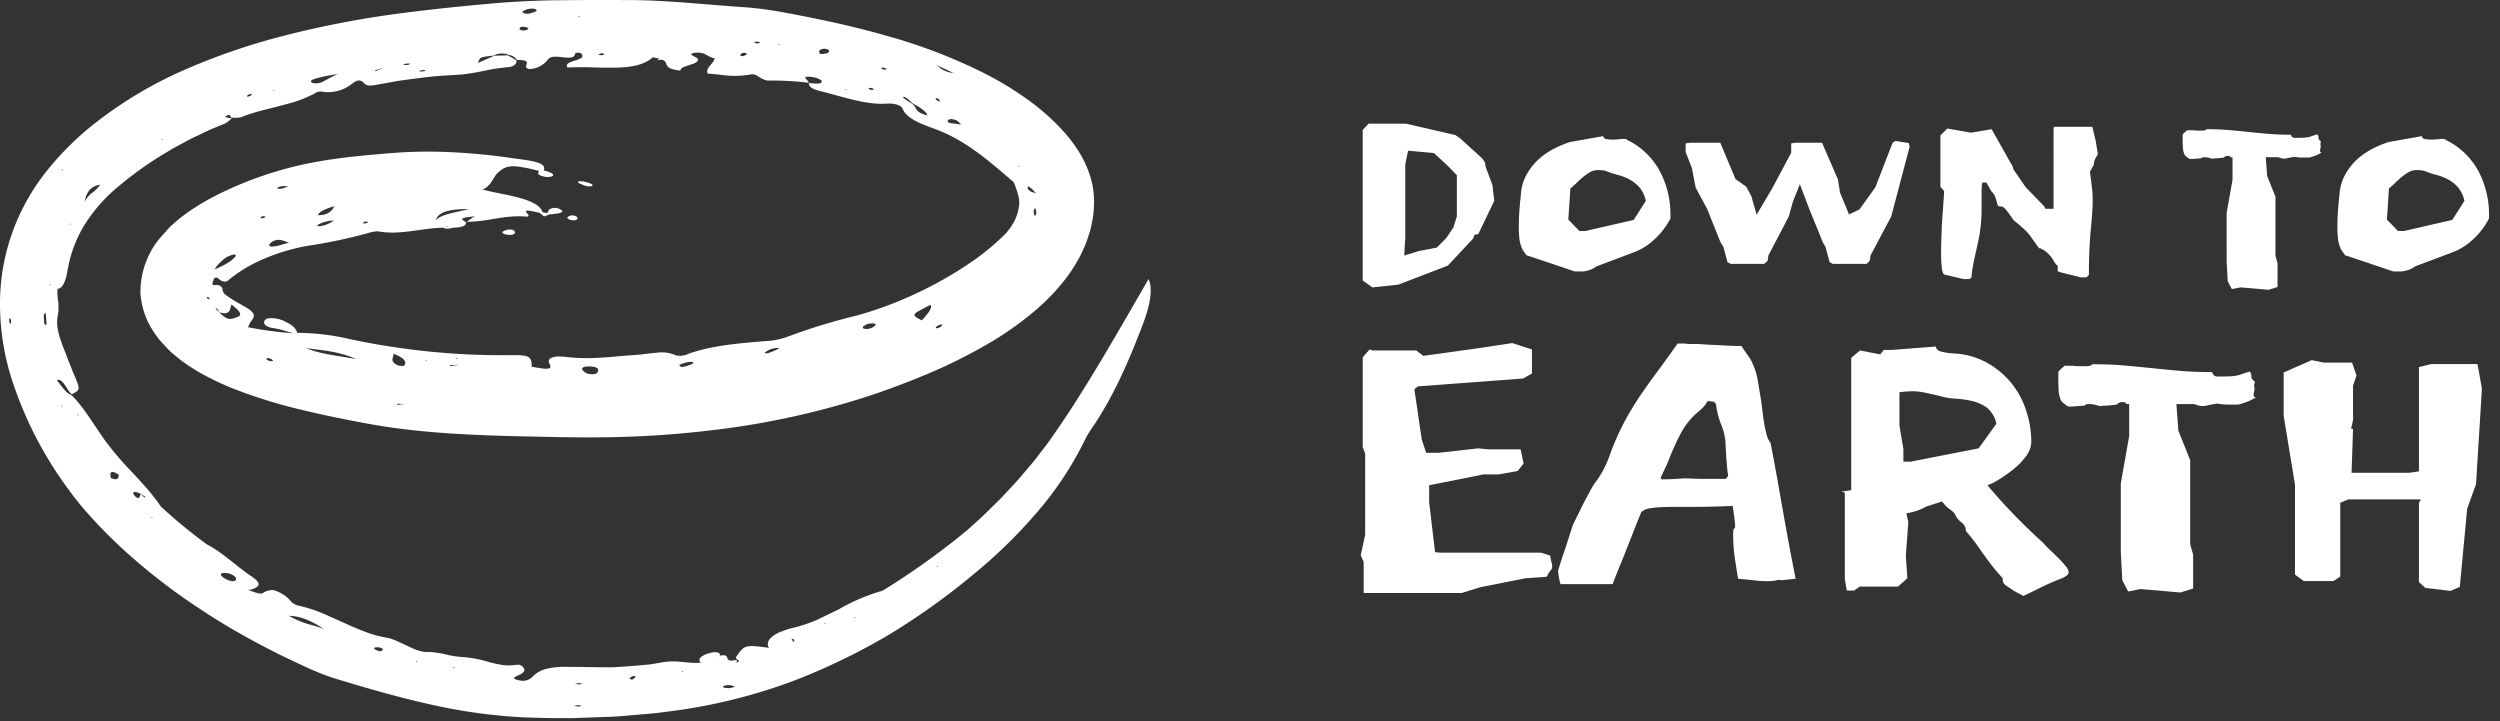
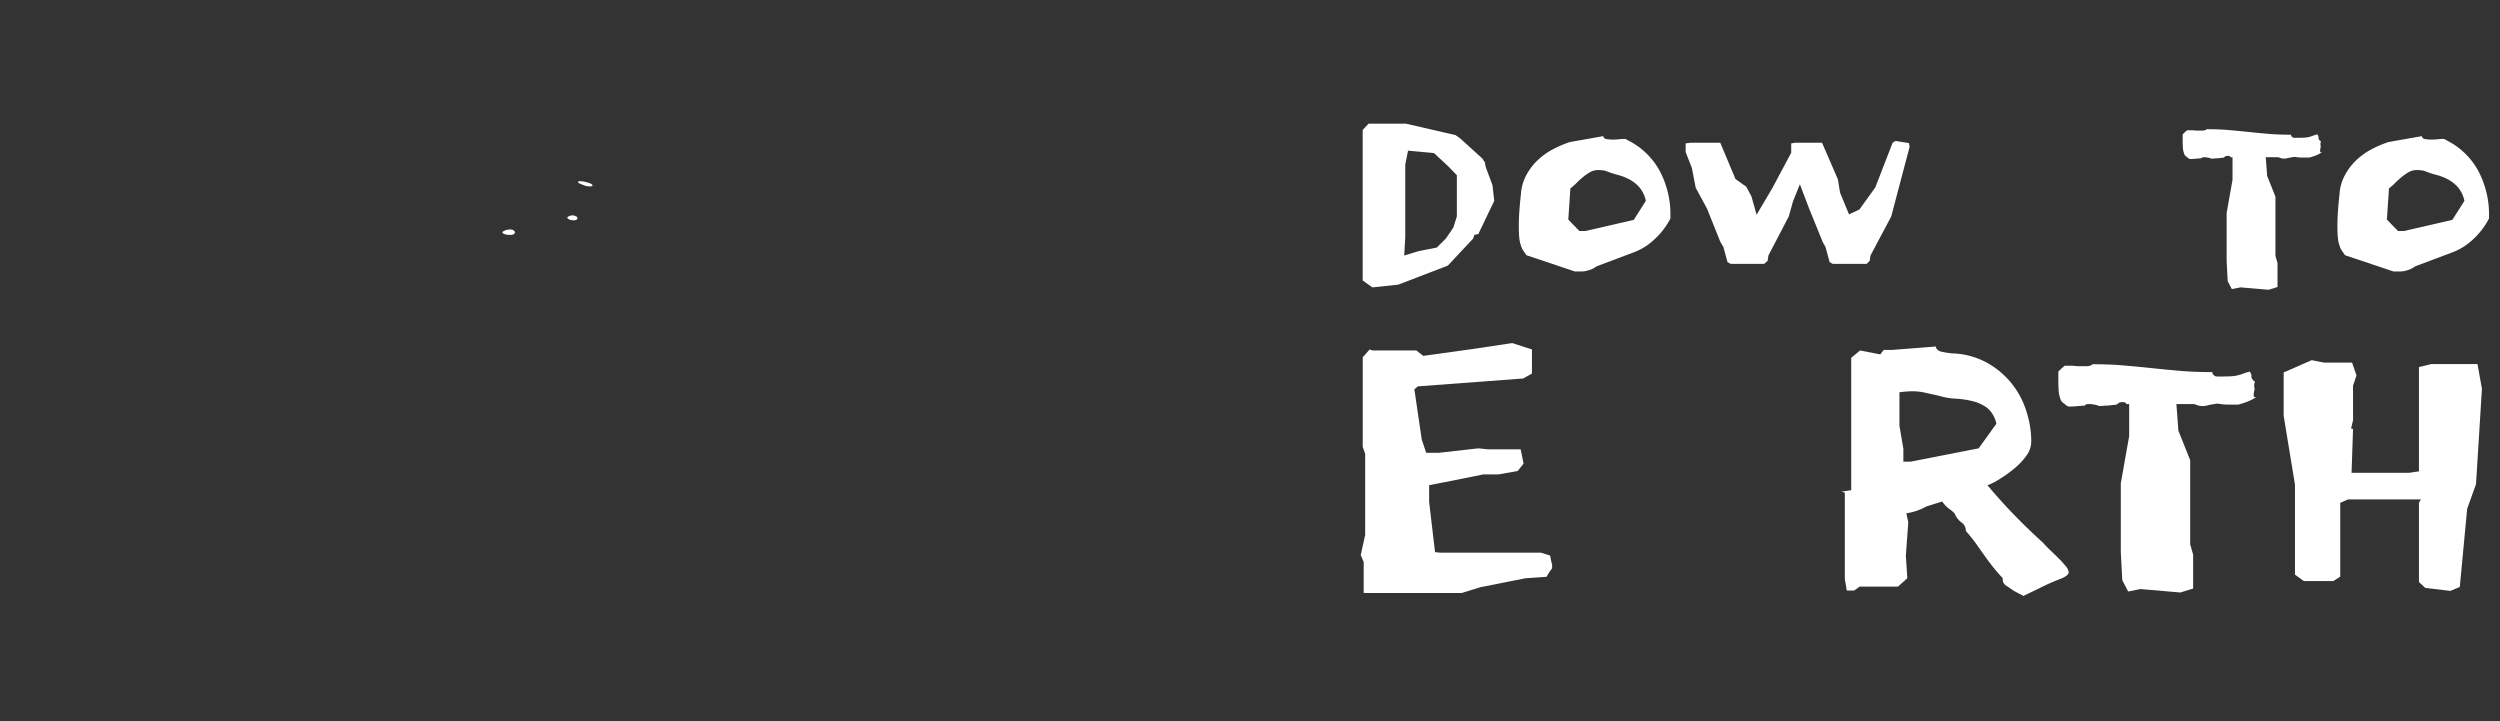
<svg xmlns="http://www.w3.org/2000/svg" id="Layer_1" data-name="Layer 1" viewBox="0 0 350 101">
  <rect x="0" y="0" width="350" height="101" fill="#333333" stroke="none" />
  <defs>
    <style>
      .cls-1 {
        fill: #fff;
      }
    </style>
  </defs>
  <g>
    <g>
-       <path class="cls-1" d="M78.381,29.29c.672.301.259.49-.255.586-.361.067-.79.093-1.187.137l-.767.29-.627-.51c-1.809-.414-2.056-.37-1.857-.08.172.265.67.66-.095.606-3.132-.235-5.153.732-8.25.727l.994-.707.261-.087-.333.054c-.911.134-2.307.157-1.054.762.15.55-.538.779-1.908.822a1.635,1.635,0,0,1-1.3-.013c-3.05.068-6.045,1.086-9.065.507a4.569,4.569,0,0,0-1.371.237,70.355,70.355,0,0,1-8.442,1.782A27.904,27.904,0,0,0,37.045,36.199a20.017,20.017,0,0,0-4.864,2.854l-.18.164-.061.052-.034.023c-.054.026-.08.049-.121.07a.674.674,0,0,1-.266.068,1.228,1.228,0,0,1-.855-.366.655.655,0,0,0-.413-.206c-.153-.004-.312.111-.384.404a2.426,2.426,0,0,0-.137.461c.016.157.122.241.471.175a.902.902,0,0,1,.698.185.499.499,0,0,1,.243.387,1.063,1.063,0,0,0,.449.813.416.416,0,0,0,.072.052c.018.011-.007-.014.105.077.176.129.382.256.568.387.181.134.423.254.628.386.206.133.436.259.672.386.464.269.864.485,1.16.686a2.493,2.493,0,0,1,.615.561c.235.355.113.71-.269,1.167a4.341,4.341,0,0,0-.414.825,49.908,49.908,0,0,0,6.325.844c-.655-.166-1.288-.398-1.925-.549-.739-.187-1.72-.196-2.07-.706-.227-.334.027-.688.408-.816a4.148,4.148,0,0,1,2.514.471c1.108.514,1.475,1.022,1.629,1.544a33.316,33.316,0,0,1,7.422.888,102.088,102.088,0,0,0,22.17,2.24c2.924-.056,3.225.121,3.241,1.61l-.218.114.282-.09c1.224.183,3.036.652,2.442-.396-.447-.802.431-1.23,2.364-.987,3.445.423,6.531-.096,9.746-.289,1.009-.076,2.014-.243,2.952-.311a4.703,4.703,0,0,1,2.584.363,2.587,2.587,0,0,0,1.785-.211c3.441-1.206,7.062-1.454,10.71-1.77a10.312,10.312,0,0,0,3.388-.701,83.602,83.602,0,0,1,9.53-2.896,53.129,53.129,0,0,0,5.874-2.024,57.27,57.27,0,0,0,5.518-2.639,53.778,53.778,0,0,0,5.014-3.112,33.52,33.52,0,0,0,4.173-3.484,3.732,3.732,0,0,0,.457-.503l.415-.524c.134-.177.222-.359.335-.539a3.794,3.794,0,0,0,.297-.542,6.858,6.858,0,0,0,.584-2.03c.026-.146-0-.319.012-.423a1.4,1.4,0,0,1,.015-.145c-.005-.047-.018-.093-.02-.14a1.051,1.051,0,0,1-.001-.141.796.796,0,0,1-.034-.137.837.837,0,0,1-.01-.143,1.123,1.123,0,0,1-.039-.136,14.287,14.287,0,0,0-.683-2.003c-2.732-2.313-6.179-5.516-10.419-7.204-1.706-.696-4.468-1.432-5.106-3.034-.293-.76-1.835-.797-2.241-.752-2.839.209-6.024-.931-9.326-1.758-1.32-.316-1.608-.704-1.564-1.134,1.031.117,2.082.213,1.705-.396a3.424,3.424,0,0,0-1.27-.441c-1.906-.232-.318.536-.486.808a42.402,42.402,0,0,0-5.244-.309c-1.499.143-1.859-1.112-2.953-.839a12.788,12.788,0,0,1-4.168.024c-.497-.053-.998-.101-1.761-.163-.393-.827.897-1.39.952-2.115l.245-.087-.297.062c-.949-.209-1.273-.872-2.459-.785-1.743.144.165.602.198.922.095.812-2.519.836-2.457,1.587-2.765-.31-1.421-1.116-2.578-1.525l-.683.057.292-.229-.911-.163C90.187,9.122,88.306,9.44,86.174,9.463c-1.067.035-2.198.001-3.333-.035-1.138-.029-2.292-.028-3.38.021-.681-.885,2.073-.963,2.074-1.567a.5.5,0,0,0-.385-.491c-.759-.079-.606.201-.701.355-.518.848-2.913-.322-3.666.504a3.489,3.489,0,0,1-2.653,1.42c-1.398-.266.961-1.294-1.757-1.269a1.664,1.664,0,0,0-1.152-.717,2.417,2.417,0,0,0-2.091.09c-1.949.227-1.949.226-2.207,1.038.86-.382,1.567-.696,2.274-1.01l1.907-.054,1.166.684c.163.42-.251.932-1.255.982a28.42,28.42,0,0,0-3.496.554c-.562.111-1.122.219-1.694.302a15.759,15.759,0,0,1-1.757.201q-1.435.073-2.861.184c-.952.069-1.89.203-2.833.315-.94.124-1.883.236-2.815.389l-2.787.5c-.971.18-1.418.182-1.773-.193-.515-.551-.943-.51-1.621-.015a5.357,5.357,0,0,1-4.278,1.184,1.46,1.46,0,0,0-1.117.291,18.292,18.292,0,0,1-2.438,1.034c-.839.291-1.724.489-2.596.724-.876.225-1.758.451-2.636.676a22.477,22.477,0,0,0-2.544.849,4.334,4.334,0,0,1-1.232.066c-.525.036.048-.679-.961-.219-.19.087.351.315.882.276a4.078,4.078,0,0,1-.913.742l-2.06.847L27.488,19.068c-.677.3-1.307.661-1.95,1.005-.637.35-1.297.671-1.898,1.061a49.203,49.203,0,0,0-6.891,4.825,22.733,22.733,0,0,0-4.502,4.886A17.735,17.735,0,0,0,9.704,36.63c-.081.391-.161.803-.258,1.202a8.027,8.027,0,0,1-.239,1.165,3.572,3.572,0,0,1-.191.501,2.291,2.291,0,0,1-.214.43,1.234,1.234,0,0,1-.701.53L8.009,40.271l.048.259A6.959,6.959,0,0,0,8.156,42.25c.035.288.025.582.032.908A4.609,4.609,0,0,1,8.073,44.234a5.405,5.405,0,0,0,.084,2.194,9.172,9.172,0,0,0,.33,1.154c.132.38.238.753.389,1.108.219.52.426,1.057.618,1.603.23.542.455,1.091.659,1.643,1.124,2.637,1.187,2.621-.128,3.271a4.343,4.343,0,0,1-.504-.627c-.158-.247-.319-.512-.487-.745-.334-.465-.691-.804-1.073-.609.409.532.765,1.005,1.094,1.376a2.691,2.691,0,0,0,.98.744c1.657,1.591,3.233,4.337,4.737,6.415a45.567,45.567,0,0,0,3.881,4.516c.345.365.679.739,1.012,1.114q.52.548,1.01,1.123a28.353,28.353,0,0,1,1.858,2.413,74.295,74.295,0,0,0,6.383,5.256c2.347,1.23,4.226,3.146,6.351,4.543.899.626,1.064,1.011.861,1.304a2.15,2.15,0,0,1-1.228.553l-.209-.013.274.1c.728.264,1.477.567,1.855.358a2.178,2.178,0,0,1,1.492-.401,4.921,4.921,0,0,1,2.528,1.685,2.483,2.483,0,0,0,.827.453,18.786,18.786,0,0,1,3.148.96c.518.203,1.033.429,1.545.667q.775.345,1.558.693c1.032.49,2.086.942,3.146,1.339a16.101,16.101,0,0,0,3.213.882,4.798,4.798,0,0,1,.93.292c.74.303,1.636.744,2.442,1.108a5.643,5.643,0,0,0,1.891.578,6.506,6.506,0,0,1,1.357.065c.447.054.89.131,1.324.223a13.07,13.07,0,0,0,2.52.411,16.843,16.843,0,0,1,3.777.723,17.277,17.277,0,0,0,1.883.399,7.6,7.6,0,0,0,1.972-.034.939.939,0,0,1,1.024.621c.086.342-.252.604-.775.826-.506.216-1.208.494.135.74a1.888,1.888,0,0,0,1.708-.423,4.053,4.053,0,0,1,2.336-1.262,9.566,9.566,0,0,1,1.821-.211c.711-.025,1.535.016,2.517.013l2.861.039,1.432.01c.478.006.949-.048,1.424-.071q1.422-.094,2.843-.215c.473-.043.948-.079,1.419-.137l1.402-.241c2.343-.428,3.612.169,5.449.022l.291.009-.199-.068c-.381-.446.012-.937,1.332-1.301.976-.269,1.41-.036,1.43.333l-.148.152.229-.141c1.584-.257.184,1.106,2.186.617a.432.432,0,0,1,.069.337l-.19.162.296-.162c.071-.064.221-.153.199-.185a1.065,1.065,0,0,0-.286-.202c-.045-.12-.209-.227-.117-.362.583-.862.925-1.308,1.528-1.46a3.699,3.699,0,0,1,1.158-.032c.485.029,1.096.109,1.901.221-.354-.585-.076-1.172.559-1.653a4.835,4.835,0,0,1,1.195-.634,10.431,10.431,0,0,1,1.526-.493,20.078,20.078,0,0,0,3.274-1.068c1.072-.49,2.145-1.029,3.214-1.539a27.083,27.083,0,0,1,6.161-2.623A105.147,105.147,0,0,0,135.474,74.171c1.098-1,2.219-1.978,3.26-3.044.527-.526,1.07-1.038,1.587-1.576l1.527-1.642.762-.826.729-.858L144.793,64.5q.69-.897,1.382-1.797l.685-.907.652-.935c2.471-3.53,4.747-7.219,6.939-10.888,2.171-3.681,4.301-7.326,6.338-10.909.702,1.44.128,3.981-.848,6.494-.943,2.444-1.912,4.874-3.042,7.241-.545,1.193-1.167,2.351-1.789,3.512-.663,1.138-1.313,2.291-2.078,3.378a14.572,14.572,0,0,0-1.127,1.86,46.898,46.898,0,0,1-6.741,10.194,70.078,70.078,0,0,1-8.835,8.63,96.852,96.852,0,0,1-11.82,8.451,89.99,89.99,0,0,1-13.015,6.343A77.194,77.194,0,0,1,92.67,99.721c-.796.135-1.602.179-2.404.251l-2.406.206c-1.602.179-3.208.193-4.812.252l-2.405.09c-.801.044-1.606.004-2.409.013-1.608.023-3.212-.06-4.818-.097a76.349,76.349,0,0,1-13.611-1.92c-4.476-1.008-8.863-2.295-13.232-3.628a38.553,38.553,0,0,1-4.602-1.907c-2.771-1.257-5.472-2.657-8.12-4.148-2.659-1.474-5.218-3.123-7.729-4.845A83.66,83.66,0,0,1,18.89,78.377a69.191,69.191,0,0,1-6.576-6.463,42.07,42.07,0,0,1-2.831-3.538A53.405,53.405,0,0,1,1.399,52.298a34.972,34.972,0,0,1-1.396-9.198A29.697,29.697,0,0,1,6.255,24.306a40.854,40.854,0,0,1,7.359-7.301A57.696,57.696,0,0,1,25.978,9.714,90.631,90.631,0,0,1,39.254,5.129,136.416,136.416,0,0,1,54.712,2.048C59.891,1.334,65.073.819,70.249.372,73.139.171,76.067.029,78.985.031c2.912-.04,5.858-.032,8.786-.024,5.506-.001,11.025.649,16.529,1.01a49.064,49.064,0,0,1,5.531.743c4.779.881,9.54,1.884,14.264,3.246a74.392,74.392,0,0,1,13.989,5.395,44.929,44.929,0,0,1,5.545,3.368,31.634,31.634,0,0,1,5.287,4.652,20.563,20.563,0,0,1,2.407,3.279,15.685,15.685,0,0,1,1.015,2.146,12.951,12.951,0,0,1,.709,2.633c.051.452.091.907.118,1.362a10.569,10.569,0,0,1-.036,1.348,11.112,11.112,0,0,1-.112,1.19q-.101.574-.219,1.146l-.122.571c-.047.185-.107.357-.162.536l-.349,1.061a8.771,8.771,0,0,1-.407,1.001l-.444.965a22.326,22.326,0,0,1-2.893,4.315c-.266.31-.531.63-.803.929l-.83.849c-.552.584-1.128,1.073-1.702,1.588a45.73,45.73,0,0,1-7.181,5.035,74.962,74.962,0,0,1-7.474,3.732c-2.522,1.079-5.062,2.042-7.61,2.936a112.564,112.564,0,0,1-22.894,5.156q-5.797.713-11.628.929c-.971.027-1.942.073-2.914.083l-2.915.026c-1.898-.017-3.792-.024-5.693-.071-8.358-.174-16.903-.318-25.229-1.839-3.035-.563-6.084-1.169-9.154-1.912a71.785,71.785,0,0,1-9.293-2.836,37.279,37.279,0,0,1-4.748-2.201c-.399-.216-.799-.445-1.206-.708-.405-.255-.804-.497-1.216-.804l-.61-.442c-.101-.074-.202-.146-.306-.235l-.373-.31c-.29-.25-.631-.509-.864-.747-.254-.244-.483-.509-.725-.762-.236-.258-.484-.507-.71-.771q-.319-.411-.62-.833a13.221,13.221,0,0,1-1.042-1.766,11.477,11.477,0,0,1-1.015-3.889,11.808,11.808,0,0,1,2.498-7.501c.365-.462.782-.89,1.169-1.336a8.216,8.216,0,0,1,.607-.645l.626-.553.51-.438c.17-.139.338-.257.508-.386.339-.249.68-.512,1.02-.746.677-.436,1.36-.902,2.038-1.269.339-.191.68-.395,1.019-.574l1.018-.518a51.438,51.438,0,0,1,8.141-3.185c5.453-1.639,10.813-2.11,16.258-2.55a65.041,65.041,0,0,1,8.415-.085q4.191.211,8.325.833c2.002.274,4.885.506,4.298,1.684.781.251,1.708.509,1.174.839a2.109,2.109,0,0,1-1.374-.031c-.881-.263-.469-.494-.483-.733-3.656-.917-4.494-.834-5.666.202-.847.783-.826,1.709-2.146,2.417l-.187.087.288-.043c1.533.401,3.452.679,5.06,1.136,1.61.446,2.899,1.063,3.177,1.994a4.311,4.311,0,0,0,.682.117,1.525,1.525,0,0,1,.28-.512A1.423,1.423,0,0,1,78.381,29.29Zm52.795,50.101.244-.226-.254.124ZM119.516,86.559l.284-.109-.033-.078Zm-4.095.805.289-.171-.274.061Zm-4.56,2.114a.825.825,0,0,1,.125.349l-.205.189.269-.189c.062-.074.195-.18.171-.214a.973.973,0,0,0-.29-.188l-.325.038Zm-8.825,6.867a4.401,4.401,0,0,0,.863-.197,2.049,2.049,0,0,0-1.615-.112C101.103,96.325,101.634,96.322,102.035,96.346Zm-6.642-2.303.257-.019-.092-.111Zm-7.251.937c-.025.065.218.125.342.186A3.798,3.798,0,0,0,88.93,94.838c.149-.152-.007-.21-.386-.17C88.401,94.773,88.181,94.878,88.142,94.98Zm-7.632.739a1.92,1.92,0,0,0,.366.086c.447.026.658-.032.519-.13a2.097,2.097,0,0,0-.439-.026ZM80.374,98.808a1.864,1.864,0,0,0,.373.089c.462.026.678-.035.533-.139a2.241,2.241,0,0,0-.452-.028ZM63.375,93.448l.236.072-.041-.138Zm-5.133-.91.026.132.188-.057Zm-5.804-1.659a1.966,1.966,0,0,0,.718.288.468.468,0,0,0,.427-.188c.078-.135-.141-.269-.492-.342C52.649,90.6,52.262,90.613,52.438,90.879ZM40.449,86.215A12.704,12.704,0,0,0,42.968,87.318c.752.223,1.428.384,2.111.653l.235.195-.141-.188a10.879,10.879,0,0,0-2.203-1.209A6.878,6.878,0,0,0,40.449,86.215Zm-9.427-5.956c-.214.146-.06.444.452.725.747.42,1.313.491,1.529.223.122-.151.067-.428-.449-.72A2.308,2.308,0,0,0,31.022,80.26Zm-9.862-7.863.144.173.043-.128Zm-2.362-3.062c.32.422.658.475.741.241l.148-.394c.194.046.602.718.658.364l-.679-.428a3.28,3.28,0,0,0-.631-.235C18.783,68.858,18.467,68.899,18.798,69.334Zm-3.282-2.412c.666.276,1.129.271,1.109-.456C15.597,65.787,15.327,66.017,15.516,66.922Zm-4.784-9.034.173.209.163.1-.172-.203ZM8.464,56.684l.194.209.181.181-.184-.265ZM1.547,45.185a2.821,2.821,0,0,0-.033-.471c-.053-.068-.109-.194-.159-.183a.851.851,0,0,0-.061.372C1.344,45.349,1.472,45.453,1.547,45.185ZM6.396,43.76c-.091.124-.253.226-.258.382a6.258,6.258,0,0,0,.092,1.255c.214.197.307.072.27-.312Zm.664-3.987-.132.053.093.153Zm2.793-8.488-.114.266.183-.215ZM8.581,23.948l.252-.225-.06-.071Zm5.447,1.91a2.392,2.392,0,0,0-1.445.694,3.102,3.102,0,0,0-.695,1.55l-.1.257.159-.284a3.863,3.863,0,0,1,.994-1.115A4.74,4.74,0,0,0,14.029,25.858Zm8.777-6.445-.255.186.272-.098ZM35.173,13.152a.873.873,0,0,0-.382.102c-.319.215-.288.312.066.244a2.571,2.571,0,0,0,.374-.196C35.217,13.249,35.25,13.168,35.173,13.152Zm3.271-.546-.218.062.133.08Zm8.815-2.237c-1.084.165-1.715.291-2.33.434-.822.205-1.839.471-1.19.805a2.137,2.137,0,0,0,1.7-.303C45.933,11.059,46.408,10.77,47.259,10.37ZM53.57,9.505l-.278.11c-.157.139-.942.106-.73.345l.831-.324Zm3.845-.591a2.744,2.744,0,0,0-.46-.014c-.528.073-.617.158-.234.202a1.75,1.75,0,0,0,.489-.053C57.304,9.027,57.348,8.96,57.415,8.914Zm1.659.919a3.309,3.309,0,0,0-.447.114l.295.07a2.582,2.582,0,0,0,.485-.058C59.706,9.831,59.573,9.775,59.073,9.832Zm14.907-5.754c-.025-.205-.319-.325-.885-.336a.548.548,0,0,0-.316.137c-.1.187-.032.37.556.402A2.451,2.451,0,0,0,73.98,4.079Zm1.129-2.513c.059-.283-.304-.417-.881-.341a2.135,2.135,0,0,0-1.036.376c-.162.195.29.368.866.302A4.598,4.598,0,0,0,75.11,1.566Zm6.215.73-.298-.063-.059.097Zm3.274,5.321-.144-.164a2.553,2.553,0,0,0-.447.06c-.318.127-.211.214.264.214A1.064,1.064,0,0,0,84.599,7.617Zm19.913.012c.141-.122-.078-.245-.412-.224a.556.556,0,0,0-.43.227c-.1.146.07.225.373.231A2.493,2.493,0,0,0,104.512,7.629Zm1.87-1.612L106.265,5.839a2.695,2.695,0,0,0-.45-0c-.338.078-.247.175.227.241A1.084,1.084,0,0,0,106.382,6.017Zm2.861.178-.339-.036.267.11Zm6.832.902c-.024-.151-.464-.307-.758-.265-.646.092-.826.338-.457.736C115.606,7.55,116.129,7.436,116.075,7.097Zm2.617,5.391-.296-.005-.243.042.311.008Zm3.587.04c.029-.029-.095-.157-.164-.178a2.372,2.372,0,0,0-.424-.056c-.032.043-.135.097-.086.129C121.895,12.613,122.157,12.654,122.279,12.528Zm1.812-2.889c-.296-.186-.563-.228-.69-.108-.03.028.103.16.156.174a2.803,2.803,0,0,0,.429.052C124.025,9.718,124.135,9.667,124.09,9.639Zm5.737,6.522c-.149-.628-1.164-1.171-2.119-1.733a6.706,6.706,0,0,0-.827-.725c-.29-.196-.591-.181-.371.026a8.874,8.874,0,0,0,1.047.703C128.52,14.983,127.792,15.624,129.827,16.162Zm1.747-1.956c-.004-.058.041-.11-.019-.176-.236-.262-.468-.345-.578-.207-.026.033.084.158.185.223A2.562,2.562,0,0,0,131.574,14.205Zm2.178-3.971-.317-.03c-.684-.326-1.367-.66-2.061-.953l-.242-.172.125.163a3.9,3.9,0,0,0,2.201.981Zm.793,7.199a3.114,3.114,0,0,0-.589-.555c-.694-.305-1.112-.236-1.261-.007-.1.153.081.32.376.362C133.585,17.304,134.05,17.367,134.545,17.434Zm8.301,5.949-.218-.145-.195-.067.226.157Zm2.249,3.762-.131-.157c-.1-.122-.212-.232-.316-.352a1.661,1.661,0,0,0-.34-.32c-.216-.157-.531-.415-.408.132.007.04.093.117.177.19a1.233,1.233,0,0,0,.239.182c.203.101.441.133.633.227Zm-.27,3c.067.149.259-.038.25-.363a2.454,2.454,0,0,0-.1-.58c-.129-.058-.242.083-.248.379A1.687,1.687,0,0,0,144.824,30.144ZM131.345,45.559c-.114.089-.314.208-.328.261-.052.187.162.185.542-.002a.928.928,0,0,0,.33-.255C131.938,45.377,131.727,45.387,131.345,45.559ZM129.067,44.856c.713-.854,1.552-1.679,1.196-2.18-1.346.72-2.051,1.029-2.203,1.303C127.907,44.247,128.287,44.453,129.067,44.856Zm-7.7,1.197a1.659,1.659,0,0,0,1.147-.481c.252-.303-.146-.302-.544-.286a1.677,1.677,0,0,0-1.148.452C120.727,45.977,120.942,46.074,121.368,46.053Zm-14.289,3.308c.035.134.268.154.631.02a10.995,10.995,0,0,0,1.179-.503c.283-.145.129-.215-.325-.137A2.744,2.744,0,0,0,107.078,49.362ZM95.108,51.081c.089.303.334.342.714.23a4.109,4.109,0,0,0,1.191-.424c.212-.265-.382-.276-.901-.15A8.236,8.236,0,0,0,95.108,51.081Zm-13.638.575a1.389,1.389,0,0,0,1.144.717c.851.105,1.074-.191,1.118-.436.058-.328-.165-.614-1.23-.641C81.938,51.273,81.56,51.382,81.471,51.655ZM63.813,50.193l.356-.009-.285-.09Zm-.782,1.06.903-.127.196-.101-.28.064C63.63,51.173,62.874,50.954,63.031,51.253ZM59.569,50.552l.318-.007-.301-.078ZM56.487,56.553c-.224.078-1.02-.185-.853.128l.908-.1.266-.072Zm-.812-5.408A2.871,2.871,0,0,0,56.548,51.23c.419-.513.215-1.042-1.445-1.709C55.092,50.123,54.498,50.566,55.675,51.145ZM42.822,48.718c1.947.832,4.039,1.018,7.071,1.555C46.961,49.025,44.874,49.071,42.822,48.718Zm-5.535,1.55a.974.974,0,0,0,.766.29c.103-.003.189-.072.144-.126a1.03,1.03,0,0,0-.767-.29C37.378,50.183,37.243,50.213,37.287,50.268Zm-7.129-7.113a2.5,2.5,0,0,0,.248.273l.314.292a3.045,3.045,0,0,0,.863.743,1.261,1.261,0,0,0,.659.198,2.979,2.979,0,0,0,.897-.252c.328-.082.55-.249.468-.525a1.268,1.268,0,0,0-.345-.517,4.21,4.21,0,0,0-.373-.334c-.139-.125-.296-.262-.484-.407-.221.693-.182,1.552-1.664,1.099a1.625,1.625,0,0,1-.197-.338.536.536,0,0,0-.145-.15A.374.374,0,0,0,30.158,43.154ZM29.041,41.556c-.033.043-.103.095-.088.13a.471.471,0,0,0,.188.181c.214.071.252-.02.105-.202C29.202,41.615,29.106,41.597,29.041,41.556Zm7.45-11.026c.005.041.166.046.281.017a2.604,2.604,0,0,0,.397-.171c-.045-.036-.056-.098-.143-.103C36.681,30.248,36.469,30.358,36.491,30.53ZM32.904,35.61a3.137,3.137,0,0,0-1.54.647c-.236.193-.477.418-.729.669a4.67,4.67,0,0,0-.345.413c-.107.143-.172.236-.251.36l.342-.122c.13-.059.269-.13.392-.193.263-.125.532-.238.763-.372.226-.137.468-.271.695-.435a5.91,5.91,0,0,0,.662-.591C33.021,35.861,33.022,35.599,32.904,35.61Zm7.655-1.581-.194-.055a4.288,4.288,0,0,0-1.026-.362,1.678,1.678,0,0,0-1.51.454c-.326.384 0.0.545.644.421.575-.09,1.202-.319,1.823-.458Zm-.22-7.96c-.263-.002-.508-.023-.797-.002-.409.027-.763.205-.699.327.037.072.434.046.7-.006A4.958,4.958,0,0,0,40.339,26.07Zm6.401,4.814a4.584,4.584,0,0,0-2.157.543c-.265.154-.126.302.222.244A4.612,4.612,0,0,0,46.74,30.884Zm.062-2.024c-1.436.446-2.145.822-2.299,1.262a1.612,1.612,0,0,0,.311-.003,2.994,2.994,0,0,0,.515-.067A2.015,2.015,0,0,0,46.802,28.86Zm4.628,2.159a.879.879,0,0,0-.372.032c-.333.152-.319.248.024.238a1.979,1.979,0,0,0,.379-.12C51.456,31.116,51.499,31.043,51.43,31.019ZM62.76,31.699l-.156-.072-.137.083Zm2.873-2.429c-3.124-.026-4.231.568-4.55,1.395l-.17.103.269-.067C61.866,30.006,63.763,29.747,65.633,29.27Z" />
      <path class="cls-1" d="M71.251,32.141a1.647,1.647,0,0,0-.875.301c-.151.166.162.366.684.424.82.087.994-.103,1.051-.379C71.97,32.327,71.887,32.069,71.251,32.141Z" />
      <path class="cls-1" d="M82.035,25.491a2.936,2.936,0,0,0-.958-.116c-.422.123.079.339.52.499a2.19,2.19,0,0,0,1.3.188C83.119,25.799,82.552,25.627,82.035,25.491Z" />
      <path class="cls-1" d="M79.627,30.282c-.217.118-.386.266.197.496.59.135.893.048.998-.122a.279.279,0,0,0-.169-.361A1.042,1.042,0,0,0,79.627,30.282Z" />
    </g>
    <g>
      <path class="cls-1" d="M206.963,32.773,206.43,32.87l-.194.533-3.537,3.78-6.93,2.665-3.634.388-1.357-.969V18.187l.824-.872h5.233l6.93,1.599.63.436,3.15,2.859.339.533.097.581.969,2.617.242,2.181Zm-4.167-9.449-2.036-1.89-3.634-.339-.388,1.938V33.209l-.145,2.568,2.035-.63,2.52-.485,1.308-1.309,1.017-1.502.485-1.551V24.535Z" />
      <path class="cls-1" d="M213.675,24.535a8.359,8.359,0,0,1,1.599-2.108,9.652,9.652,0,0,1,2.132-1.526,14.691,14.691,0,0,1,2.399-1.018l4.652-.824a.485.485,0,0,0,.46.412,5.151,5.151,0,0,0,.896.073,8.131,8.131,0,0,0,.848-.048c.307-.032.541-.049.703-.049q.339,0,.436.145a10.231,10.231,0,0,1,4.531,4.288,12.843,12.843,0,0,1,1.527,6.276v.436a10.584,10.584,0,0,1-2.302,2.98,8.428,8.428,0,0,1-2.738,1.72l-5.282,1.987a3.673,3.673,0,0,1-.824.46,5.843,5.843,0,0,1-.655.194,3.008,3.008,0,0,1-.678.073h-.897L213.699,35.729l-.533-.775a4.796,4.796,0,0,1-.46-1.599q-.073-.775-.073-1.599,0-1.065.073-2.132.073-1.065.218-2.374A6.522,6.522,0,0,1,213.675,24.535Zm10.103-.727a2.336,2.336,0,0,0-1.211.315,7.347,7.347,0,0,0-1.018.727q-.485.412-.896.824a7.554,7.554,0,0,1-.8.703l-.291,4.361L221.113,32.337h.872l6.736-1.551,1.696-2.665a4.305,4.305,0,0,0-.896-1.89,5.121,5.121,0,0,0-1.357-1.09,7.421,7.421,0,0,0-1.672-.654,13.729,13.729,0,0,1-1.744-.581A5.482,5.482,0,0,0,223.778,23.808Z" />
      <path class="cls-1" d="M251.981,25.795l-.969,2.423L250.43,30.302l-2.859,5.476-.097.727-.485.436H242.289l-.436-.242-.581-2.132-.436-.727-1.841-4.604-1.599-2.956-.533-2.762-.872-2.229V20.077l.678-.097h4.168l2.132,5.088,1.502,1.066.727,1.357.727,2.568,2.18-3.683,2.665-4.991V20.077l.581-.097h3.731l2.229,5.137.291,1.841,1.26,3.053,1.454-.678,2.229-3.101L264.968,19.98l.388-.242,1.89.291.097.533-2.568,9.74-2.908,5.476-.097.727-.436.436h-4.749l-.436-.242-.581-2.132-.388-.679-1.89-4.652Z" />
-       <path class="cls-1" d="M284.254,33.064a6.446,6.446,0,0,0-.921-1.018q-.581-.533-1.115-.969a1.544,1.544,0,0,1-.46-.46q-.218-.315-.46-.654-.243-.338-.509-.654a1.286,1.286,0,0,0-.557-.412h-.242a.3.3,0,0,1-.315-.194,4.119,4.119,0,0,1-.145-.509,4.73,4.73,0,0,0-.218-.678,2.325,2.325,0,0,0-.533-.751l-.679-1.212h-.581a7.477,7.477,0,0,0-.097,1.139v2.156q0,.727-.024,1.502a15.153,15.153,0,0,1-.169,1.745,8.546,8.546,0,0,1-.17,1.139q-.17.897-.412,1.938-.243,1.043-.436,2.084a9.411,9.411,0,0,0-.194,1.575l-.291.242h-.824l-2.665-.63q-.291-.097-.388-.993a19.312,19.312,0,0,1-.097-2.059q0-1.114.048-2.205.048-1.09.048-1.527l.339-4.894-.533-.63V18.962l.969-.969,3.295.582,2.908-.485,2.956,5.234.097.388,1.696,2.471,2.665,2.762.097.291h1.163V18.09l.049-.339h5.379l.485,2.035.291,1.841a3.233,3.233,0,0,0-.533,1.042,3.464,3.464,0,0,0-.048.412l-.533.969q.193,1.406.291,2.302a16.16,16.16,0,0,1,.097,1.72q0,1.261-.267,4.046-.267,2.787-.267,6.372l-.339.339H291.329l-2.762-.678q-.485-.193-.484-.145v-.775a2.762,2.762,0,0,1-.654-.872,4.571,4.571,0,0,0-1.381-1.405h-.145c-.033-.064-.057-.097-.073-.097-.017,0-.041-.016-.073-.049A.043.043,0,0,1,285.708,34.76h-.243Z" />
      <path class="cls-1" d="M312.262,22.015c0-.129-.129-.194-.388-.194a.645.645,0,0,0-.533.242l-.872.097a4.223,4.223,0,0,0-.46.024,3.619,3.619,0,0,1-.412.024,2.29,2.29,0,0,0-.388-.121,2.589,2.589,0,0,0-.63-.073q-.34,0-.388.145-.679.049-.897.073a6.967,6.967,0,0,1-.703.024.831.831,0,0,1-.242-.121,1.646,1.646,0,0,1-.194-.17.763.763,0,0,1-.388-.485,3.006,3.006,0,0,1-.17-.921q-.025-.533-.024-1.018v-.727c.031-.032.072-.073.121-.121.048-.049.104-.105.169-.17l.339-.291h.775a4.741,4.741,0,0,0,.679.048h.775l.291-.048.242-.145q1.647,0,3.053.121,1.405.121,2.786.266,1.381.146,2.787.267,1.405.122,3.15.121a.326.326,0,0,0,.097.242l.145.145a1.197,1.197,0,0,0,.436.048q.727,0,1.139-.024a3.858,3.858,0,0,0,.703-.097,4.073,4.073,0,0,0,.533-.17,5.136,5.136,0,0,1,.63-.194.669.669,0,0,1,.17.485c-.017.162.104.339.363.533a.594.594,0,0,0-.097.339c0,.162.016.242.049.242a2.09,2.09,0,0,1-.049.339,2.059,2.059,0,0,0-.048.339q0,.194.073.218a.52.52,0,0,0,.17.024,4.753,4.753,0,0,1-1.042.509c-.339.114-.574.186-.703.218h-1.042a5.511,5.511,0,0,1-.993-.097,9.151,9.151,0,0,0-.993.17,1.655,1.655,0,0,1-.896.024q-.146-.048-.436-.145h-1.744l.194,2.617,1.163,2.908v8.286l.291,1.018v3.344l-1.26.388-3.925-.339-1.212.242-.581-1.115-.145-2.762V29.817l.824-4.652V22.015Z" />
      <path class="cls-1" d="M328.278,24.535a8.359,8.359,0,0,1,1.599-2.108,9.652,9.652,0,0,1,2.132-1.526,14.692,14.692,0,0,1,2.399-1.018l4.652-.824a.485.485,0,0,0,.46.412,5.151,5.151,0,0,0,.896.073,8.131,8.131,0,0,0,.848-.048c.307-.032.541-.049.703-.049q.339,0,.436.145a10.231,10.231,0,0,1,4.531,4.288,12.843,12.843,0,0,1,1.527,6.276v.436A10.584,10.584,0,0,1,346.159,33.573a8.428,8.428,0,0,1-2.738,1.72l-5.282,1.987a3.673,3.673,0,0,1-.824.46,5.843,5.843,0,0,1-.655.194,3.008,3.008,0,0,1-.678.073H335.086l-6.784-2.278-.533-.775a4.796,4.796,0,0,1-.46-1.599q-.073-.775-.073-1.599,0-1.065.073-2.132.073-1.065.218-2.374A6.522,6.522,0,0,1,328.278,24.535Zm10.103-.727a2.336,2.336,0,0,0-1.211.315,7.347,7.347,0,0,0-1.018.727q-.485.412-.896.824a7.553,7.553,0,0,1-.8.703l-.291,4.361,1.551,1.599h.872l6.736-1.551,1.696-2.665a4.305,4.305,0,0,0-.896-1.89,5.121,5.121,0,0,0-1.357-1.09,7.421,7.421,0,0,0-1.672-.654,13.73,13.73,0,0,1-1.744-.581A5.482,5.482,0,0,0,338.381,23.808Z" />
    </g>
    <g>
      <path class="cls-1" d="M217.159,78.508a5.125,5.125,0,0,0,.138.517v.482a1.188,1.188,0,0,1-.241.379,5.205,5.205,0,0,0-.517.861l-2.962.207-6.268,1.24-2.686.826H190.917V78.68l-.413-.964.62-2.824V63.527l-.344-.964V50.027l.964-1.102.413.138h6.13l.964.758,6.956-.964,5.51-.826,2.755.895v3.375L213.233,52.989l-14.74,1.102-.482.413,1.033,7.025.62,1.86h1.791l5.51-.62,1.378.138h4.546l.413,1.997-.826,1.033-2.686.482h-2.135l-7.576,1.515v2.342l.826,7.025.689.069h14.12l1.309.413C217.066,78.06,217.113,78.301,217.159,78.508Z" />
-       <path class="cls-1" d="M249.462,81.228a2.211,2.211,0,0,0-.861.034,4.802,4.802,0,0,1-1.068.103c-.459,0-.85-.011-1.171-.034q-.482-.034-.895-.103l-2.135-.207q-.276-1.653-.482-3.065a22.813,22.813,0,0,1-.207-3.272c0-.413.045-.642.138-.689.091-.045.138-.16.138-.345q0-.274-.103-1.102-.103-.826-.241-1.722-1.446.069-2.927.103-1.482.035-2.927.034h-1.963q-1.068,0-2.032.034a13.149,13.149,0,0,0-1.756.172,2.192,2.192,0,0,0-1.205.551q-.62,1.516-1.102,2.755-.482,1.24-.93,2.376-.449,1.136-.93,2.307-.483,1.172-1.033,2.617h-7.301a8.658,8.658,0,0,1-.207-.861c-.046-.252-.092-.586-.138-.999q.274-.894.517-1.653.241-.757.517-1.515l1.033-3.237q.688-1.377,1.136-2.307.447-.93,1.206-2.307a9.625,9.625,0,0,1,1.136-1.791,14.157,14.157,0,0,0,1.687-3.375,36.803,36.803,0,0,1,2.032-4.615,40.78,40.78,0,0,1,2.238-3.719q1.171-1.721,2.48-3.478,1.307-1.756,2.755-3.823h1.033a4.772,4.772,0,0,0,.792.069h1.068q.964.069,1.687.103.724.035,1.412.069.688.036,1.377.069.688.035,1.584.034.068.139.517.792.447.655.654.93a9.276,9.276,0,0,1,1.102,3.099q.274,1.653.482,2.893.068.552.172,1.412.103.862.241,1.688a15.976,15.976,0,0,0,.344,1.584,3.08,3.08,0,0,0,.551,1.171q.551,2.825.964,5.166.413,2.342.792,4.477.378,2.136.792,4.374.413,2.239.964,4.993Zm-7.68-15.945q-.035-.585-.103-1.205l-.138-2.479a8.946,8.946,0,0,0-.62-2.273,11.034,11.034,0,0,1-.689-2.824q-.206-.068-.207-.207v-.069h-.207a1.988,1.988,0,0,1-.276-.034,3.002,3.002,0,0,0-.482-.034,4.123,4.123,0,0,1-.792,1.033q-.449.413-.861.758a10.351,10.351,0,0,0-2.273,3.065,35.076,35.076,0,0,0-1.653,3.754l-.964,2.066v.069a.136.136,0,0,0,.034.103.145.145,0,0,1,.034.103q1.446,0,3.168-.138.481,0,1.274.034.791.036,1.619.034h2.962l.344-.413A11.14,11.14,0,0,1,241.782,65.283Z" />
      <path class="cls-1" d="M281.867,71.964q1.893,1.963,4.167,4.029a13.295,13.295,0,0,0,.999,1.033q.584.552,1.171,1.136a13.784,13.784,0,0,1,.999,1.102,1.523,1.523,0,0,1,.413.861q0,.483-1.274.964a28.485,28.485,0,0,0-2.652,1.171l-2.41,1.171-1.309-.689q-.483-.345-1.068-.723a1.06,1.06,0,0,1-.517-1.067q-.896-.964-1.481-1.722-.586-.757-1.102-1.481-.516-.723-1.068-1.515a22.889,22.889,0,0,0-1.515-1.894,1.413,1.413,0,0,0-.62-1.205,2.895,2.895,0,0,1-.964-1.274,5.828,5.828,0,0,0-.792-.654,3.944,3.944,0,0,1-.93-.999l-2.204.689a8.652,8.652,0,0,1-1.377.62,9.567,9.567,0,0,1-1.446.345l.275,1.24-.344,4.684.207,3.168-1.309,1.171H260.343l-.758.551h-1.033l-.276-1.584v-12.122l-.482-.138,1.377-.207V50.096l1.24-1.033,2.824.551.482-.62h1.102l6.199-.482q.068.552.792.723a10.297,10.297,0,0,0,1.55.241,10.746,10.746,0,0,1,4.821,1.309,11.833,11.833,0,0,1,3.444,2.893,11.981,11.981,0,0,1,2.066,3.891,13.98,13.98,0,0,1,.689,4.236,3.397,3.397,0,0,1-.689,1.998,9.508,9.508,0,0,1-1.687,1.791,18.01,18.01,0,0,1-2.066,1.481,8.958,8.958,0,0,1-1.688.861Q279.972,70.001,281.867,71.964ZM265.922,59.601l.551,3.237v1.791h1.033l9.505-1.86,2.48-3.444a3.874,3.874,0,0,0-1.309-2.238,5.687,5.687,0,0,0-2.032-.93A13.268,13.268,0,0,0,273.774,55.813a9.526,9.526,0,0,1-2.342-.413q-1.24-.274-2.032-.448a7.644,7.644,0,0,0-1.619-.172c-.276,0-.575.012-.895.034q-.483.035-.965.103Z" />
      <path class="cls-1" d="M297.673,56.571c0-.183-.184-.276-.551-.276a.916.916,0,0,0-.758.344l-1.24.138a5.988,5.988,0,0,0-.654.034,5.168,5.168,0,0,1-.586.034,3.293,3.293,0,0,0-.551-.172,3.695,3.695,0,0,0-.896-.103q-.482,0-.551.207-.965.069-1.274.103a9.96,9.96,0,0,1-.999.034,1.186,1.186,0,0,1-.344-.172,2.432,2.432,0,0,1-.276-.241,1.086,1.086,0,0,1-.551-.689,4.275,4.275,0,0,1-.241-1.309q-.035-.757-.034-1.446V52.025c.045-.045.103-.103.172-.172.069-.069.149-.148.241-.241l.482-.413h1.102a6.773,6.773,0,0,0,.964.069h1.102l.413-.069.345-.207q2.341,0,4.339.172,1.997.173,3.96.379,1.963.207,3.96.379,1.997.173,4.477.172a.464.464,0,0,0,.138.345l.207.207a1.698,1.698,0,0,0,.62.069q1.033,0,1.618-.034a5.503,5.503,0,0,0,.999-.138,5.811,5.811,0,0,0,.758-.241,7.295,7.295,0,0,1,.896-.276.949.949,0,0,1,.241.689q-.035.345.517.758a.844.844,0,0,0-.138.482c0,.23.023.344.069.344a2.952,2.952,0,0,1-.069.482,2.887,2.887,0,0,0-.069.482c0,.184.034.287.103.31a.742.742,0,0,0,.241.034,6.745,6.745,0,0,1-1.481.723c-.482.161-.816.265-.999.31h-1.481a7.854,7.854,0,0,1-1.412-.138,12.867,12.867,0,0,0-1.412.241,2.352,2.352,0,0,1-1.274.034q-.206-.068-.62-.207h-2.479l.275,3.719,1.653,4.133V76.2l.413,1.446v4.752l-1.791.551-5.579-.482-1.722.344-.826-1.584-.207-3.926V67.66l1.171-6.612V56.571Z" />
      <path class="cls-1" d="M321.297,67.847l-1.584-9.643V52.143l3.926-1.722,1.722.345H329.287l.62,1.791-.482,1.446v4.821l-.276,1.171.276.069-.207,6.13h8.058l1.377-.207V51.386l1.722-.413h6.474l.62,3.444-.826,13.362L345.404,71.222l-1.033,10.951-1.309.551-3.513-.413-.896-.826v-11.089l.276-.482H328.736l-1.102.482V80.727l-.964.62h-4.133l-1.24-.895Z" />
    </g>
  </g>
</svg>